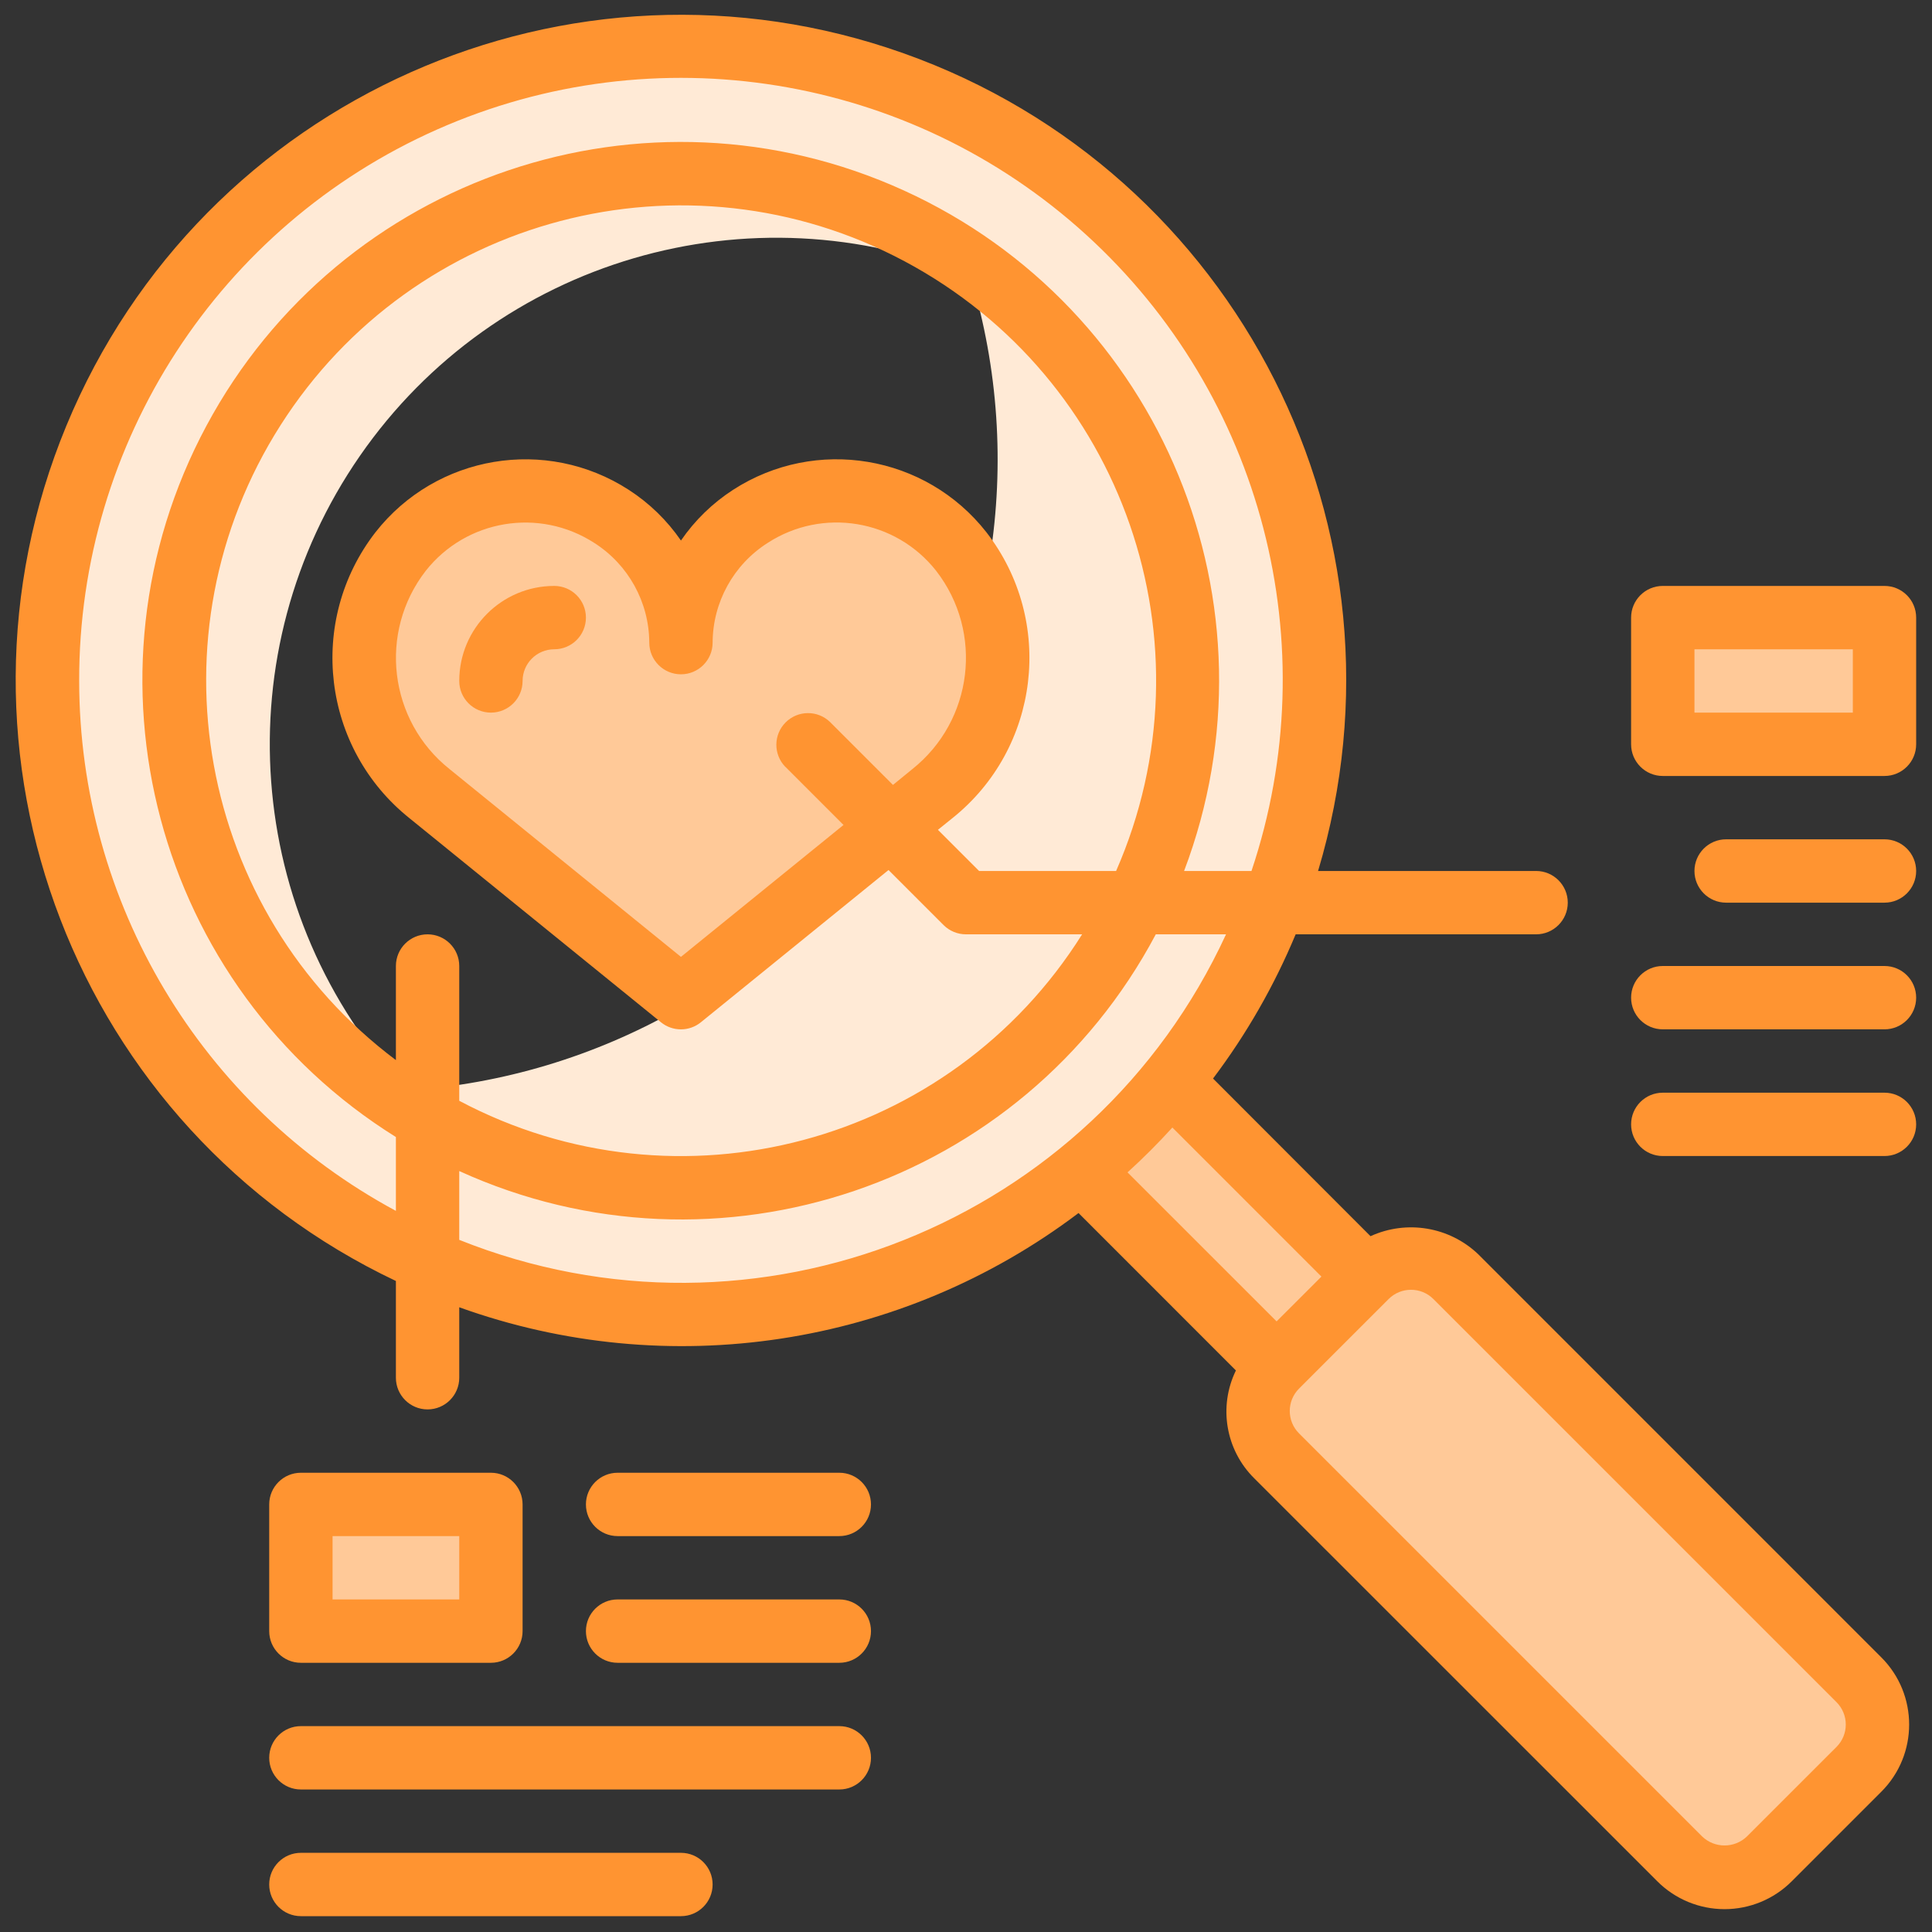
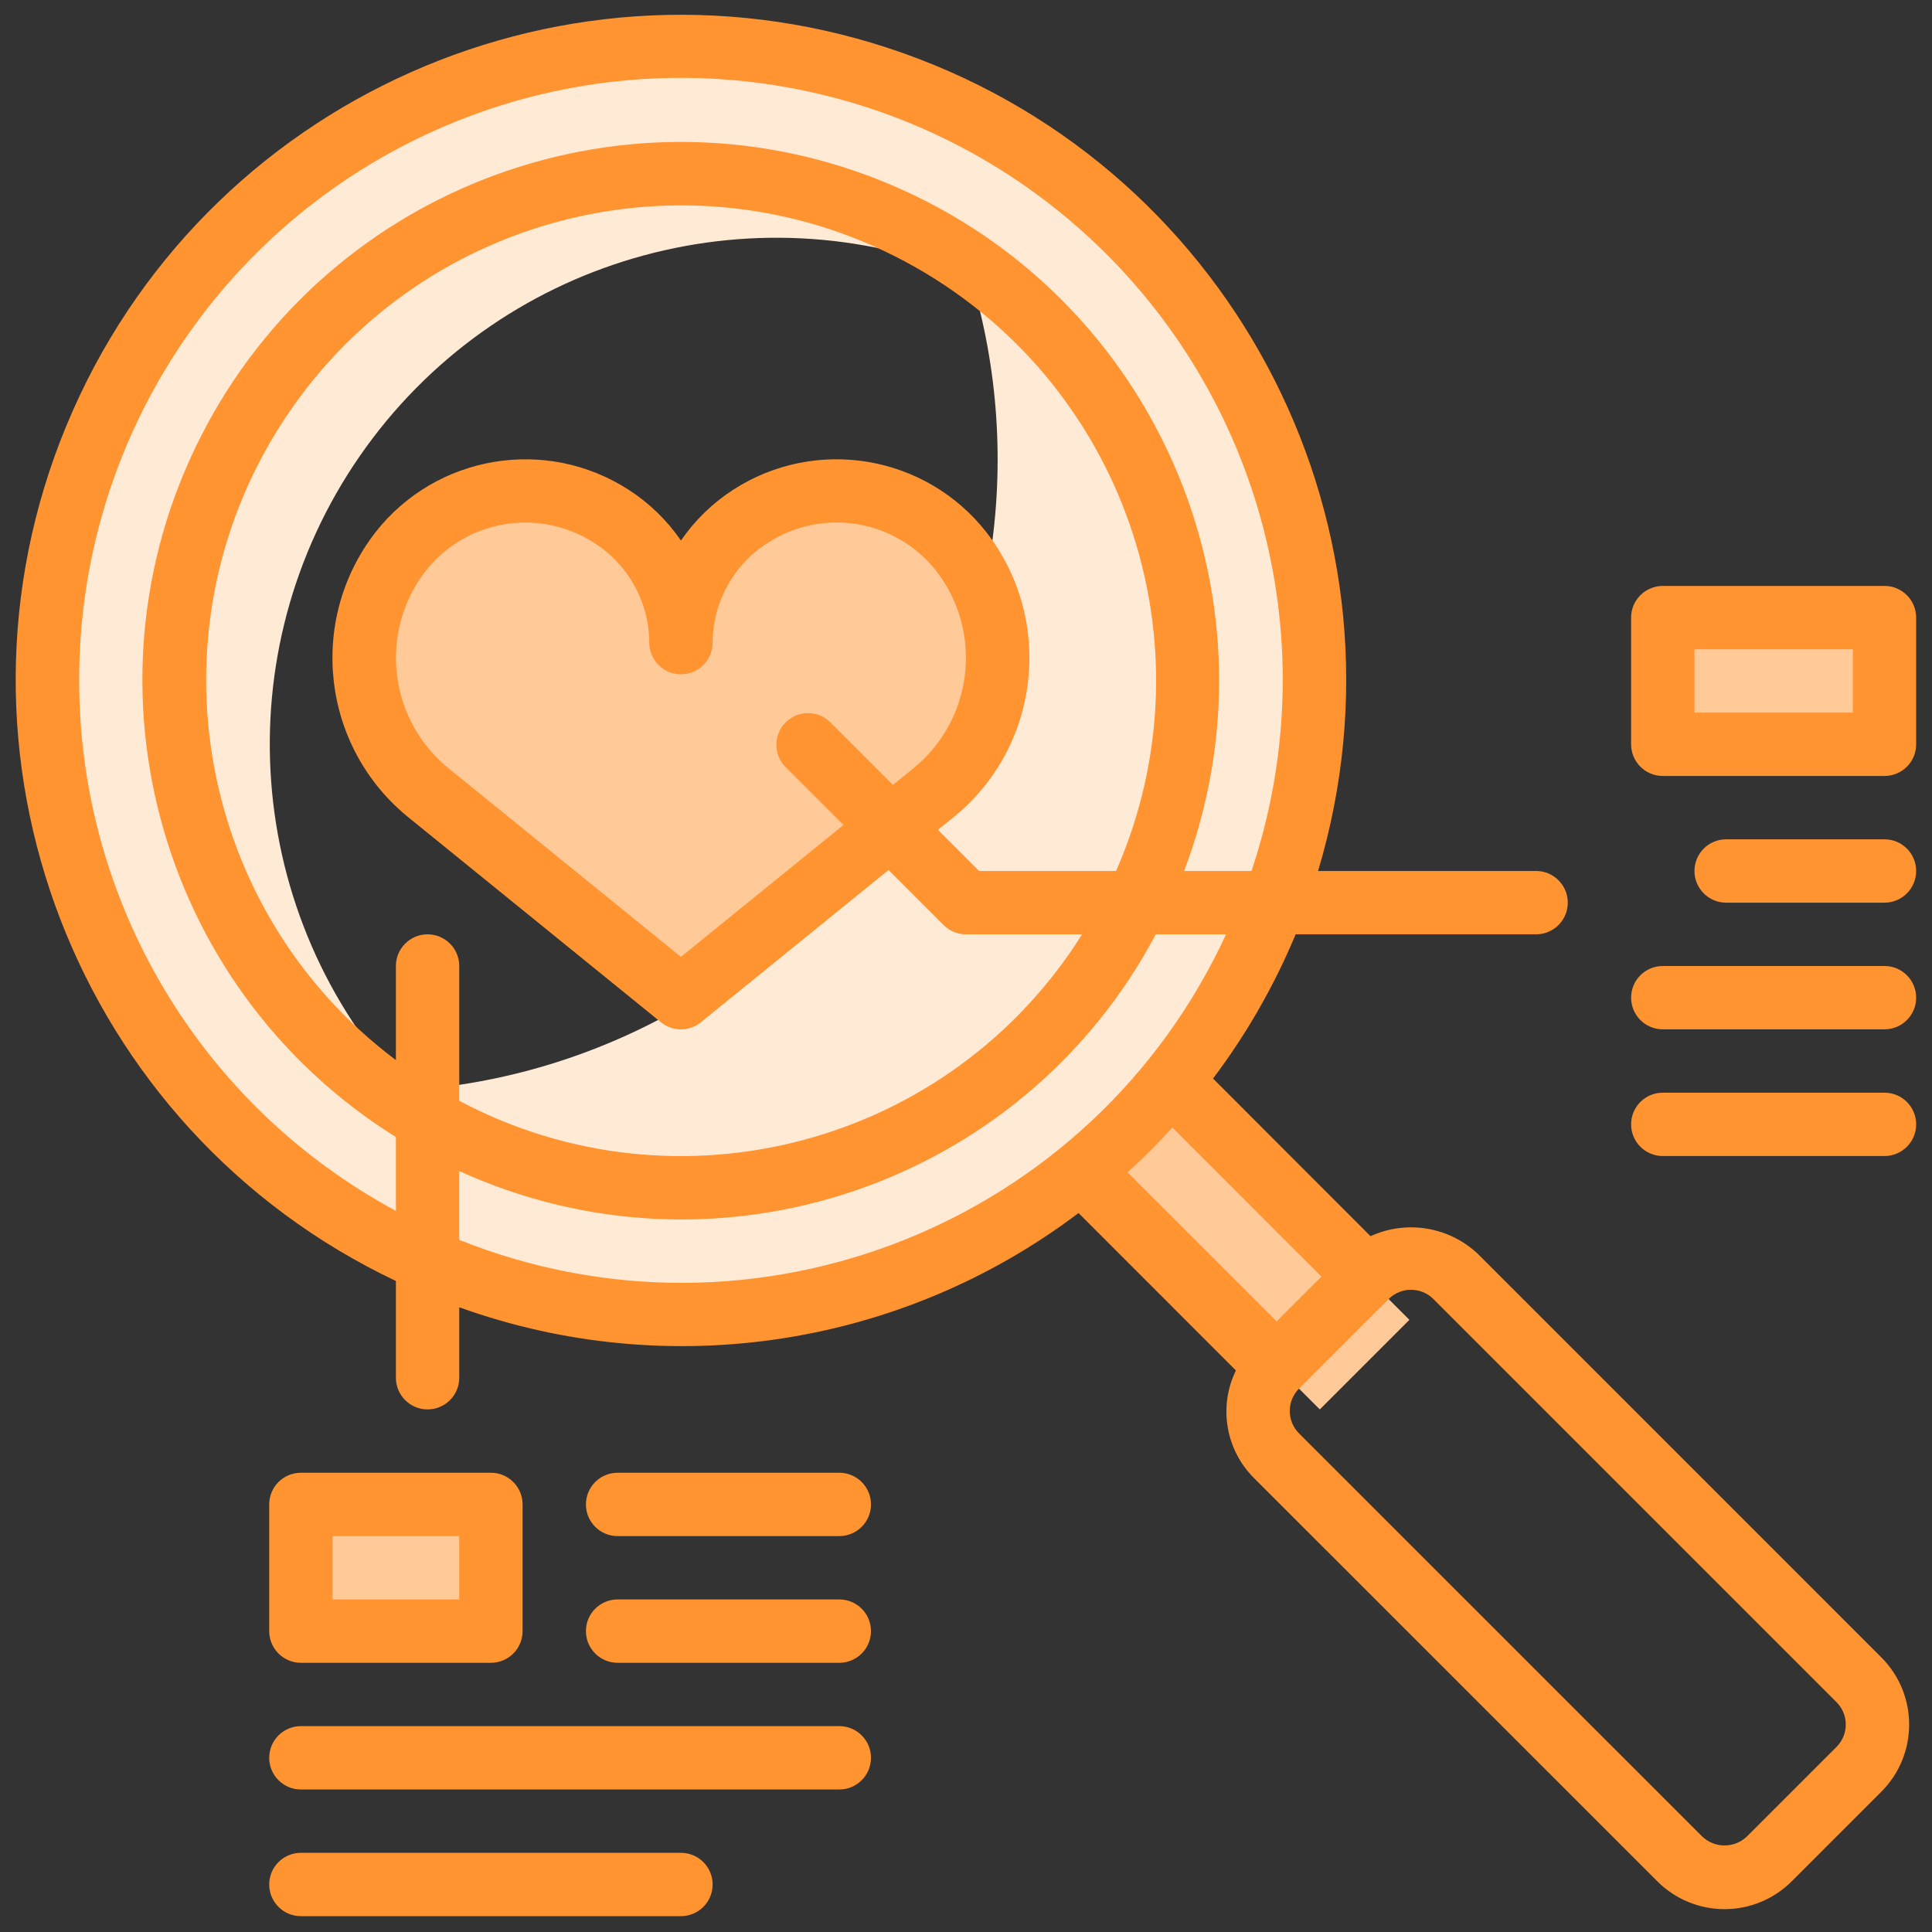
<svg xmlns="http://www.w3.org/2000/svg" width="120px" height="120px" viewBox="0 0 120 120" version="1.1">
  <rect x="0" y="0" width="120" height="120" fill="#333333" stroke="none" />
  <title>icon-ouder-favoriet</title>
  <desc>Created with Sketch.</desc>
  <g id="Onboarding-&gt;-Ouder" stroke="none" stroke-width="1" fill="none" fill-rule="evenodd">
    <g id="05-02-ouder-onboarden-03" transform="translate(-660, -393)" fill-rule="nonzero">
      <g id="icon-ouder-favoriet" transform="translate(660, 393)">
        <g id="Color_copy_2" transform="translate(2.951, 2.951)">
          <g id="Group">
            <rect id="Rectangle" fill="#FFC998" transform="translate(73.461, 73.462) rotate(-45) translate(-73.461, -73.462) " x="69.526" y="61.658" width="7.869" height="23.607" />
-             <rect id="Rectangle" fill="#FFC998" transform="translate(94.426, 94.426) rotate(-45) translate(-94.426, -94.426) " x="86.557" y="72.787" width="15.738" height="43.279" rx="3.934" />
            <path d="M57.327,4.377 C68.098,19.091 67.332,39.281 55.478,53.137 C43.623,66.992 23.795,70.873 7.591,62.508 C17.164,75.649 33.838,81.543 49.542,77.337 C65.247,73.132 76.743,59.694 78.468,43.528 C80.193,27.362 71.79,11.801 57.327,4.377 L57.327,4.377 Z" id="Path" fill="#FCBC04" />
            <path d="M39.344,-3.49447247e-15 C17.615,-3.49447247e-15 -3.49447247e-15,17.615 -3.49447247e-15,39.344 C-3.49447247e-15,61.073 17.615,78.689 39.344,78.689 C61.073,78.689 78.689,61.073 78.689,39.344 C78.689,28.91 74.543,18.902 67.165,11.524 C59.786,4.145 49.779,-3.49447247e-15 39.344,-3.49447247e-15 L39.344,-3.49447247e-15 Z M39.344,70.82 C21.961,70.82 7.869,56.728 7.869,39.344 C7.869,21.961 21.961,7.869 39.344,7.869 C56.728,7.869 70.82,21.961 70.82,39.344 C70.82,47.692 67.504,55.698 61.601,61.601 C55.698,67.504 47.692,70.82 39.344,70.82 Z" id="Shape" fill="#FFEAD6" />
            <rect id="Rectangle" fill="#FFC998" x="100.328" y="35.41" width="13.77" height="7.869" />
            <rect id="Rectangle" fill="#FFC998" x="15.738" y="90.492" width="11.803" height="7.869" />
            <path d="M39.344,7.869 C21.961,7.869 7.869,21.961 7.869,39.344 C7.869,56.728 21.961,70.82 39.344,70.82 C56.728,70.82 70.82,56.728 70.82,39.344 C70.82,30.996 67.504,22.991 61.601,17.088 C55.698,11.185 47.692,7.869 39.344,7.869 Z M22.308,64.784 C12.174,53.968 10.965,37.544 19.406,25.361 C27.848,13.177 43.649,8.539 57.336,14.227 C60.799,25.693 58.842,38.112 52.021,47.957 C45.199,57.802 34.26,63.998 22.308,64.784 L22.308,64.784 Z" id="Shape" fill="#FFEAD6" />
            <path d="M56.76,31.31 C53.614,27.3 47.929,26.352 43.652,29.125 C40.98,30.838 39.358,33.789 39.344,36.964 C39.331,33.789 37.709,30.838 35.036,29.125 C30.759,26.352 25.074,27.3 21.929,31.31 C18.323,35.974 19.126,42.668 23.732,46.346 L39.344,59.016 L54.956,46.346 C59.563,42.668 60.366,35.974 56.76,31.31 Z" id="Path" fill="#FFC998" />
          </g>
        </g>
        <g id="Stroke_Close_copy" fill="#FF9431">
          <g id="Group">
            <path d="M91.814,77.902 C90.023,76.196 87.374,75.753 85.125,76.782 L75.344,66.99 C77.423,64.231 79.147,61.222 80.475,58.033 L95.41,58.033 C96.496,58.033 97.377,57.152 97.377,56.066 C97.377,54.979 96.496,54.098 95.41,54.098 L81.868,54.098 C88.184,33.021 76.872,10.691 56.14,3.316 C35.409,-4.058 12.535,6.111 4.122,26.443 C-4.291,46.776 4.709,70.134 24.59,79.564 L24.59,85.574 C24.59,86.66 25.471,87.541 26.557,87.541 C27.644,87.541 28.525,86.66 28.525,85.574 L28.525,81.197 C41.511,85.871 55.98,83.669 66.99,75.344 L76.765,85.121 C75.669,87.368 76.127,90.063 77.904,91.822 L102.94,116.852 C104.047,117.959 105.548,118.581 107.114,118.581 C108.679,118.581 110.18,117.959 111.287,116.852 L116.852,111.287 C119.156,108.983 119.156,105.247 116.852,102.942 L91.814,77.902 Z M4.918,42.295 C4.886,27.481 13.606,14.046 27.15,8.043 C40.694,2.04 56.505,4.603 67.459,14.577 C78.413,24.551 82.443,40.053 77.732,54.098 L73.546,54.098 C79.788,37.622 72.171,19.129 56.136,11.828 C40.101,4.526 21.152,10.922 12.821,26.448 C4.491,41.974 9.64,61.299 24.59,70.623 L24.59,75.209 C12.481,68.688 4.926,56.048 4.918,42.295 Z M48.773,47.62 L52.393,51.24 L42.295,59.433 L27.923,47.77 C24.146,44.762 23.485,39.279 26.439,35.461 C28.958,32.263 33.498,31.511 36.915,33.724 C39.031,35.073 40.317,37.405 40.328,39.915 C40.328,41.001 41.209,41.882 42.295,41.882 C43.382,41.882 44.262,41.001 44.262,39.915 C44.273,37.406 45.558,35.075 47.673,33.726 C51.089,31.505 55.634,32.258 58.151,35.461 C61.105,39.279 60.444,44.762 56.668,47.77 L55.464,48.753 L51.555,44.845 C50.783,44.099 49.556,44.11 48.797,44.869 C48.038,45.627 48.028,46.854 48.773,47.626 L48.773,47.62 Z M59.146,50.825 C64.59,46.479 65.535,38.567 61.269,33.061 C57.494,28.244 50.669,27.101 45.531,30.425 C44.255,31.251 43.155,32.321 42.295,33.574 C41.434,32.322 40.334,31.252 39.057,30.427 C33.919,27.102 27.094,28.246 23.319,33.063 C19.053,38.569 19.998,46.481 25.442,50.827 L41.054,63.496 C41.776,64.082 42.81,64.082 43.532,63.496 L55.188,54.039 L58.607,57.458 C58.977,57.827 59.478,58.034 60,58.033 L67.212,58.033 C59.018,71.085 42.137,75.597 28.525,68.372 L28.525,60 C28.525,58.914 27.644,58.033 26.557,58.033 C25.471,58.033 24.59,58.914 24.59,60 L24.59,65.845 C12.268,56.59 9.146,39.409 17.425,26.411 C25.704,13.413 42.593,8.978 56.19,16.232 C69.787,23.486 75.509,39.983 69.323,54.098 L60.814,54.098 L58.257,51.541 L59.146,50.825 Z M28.525,77.01 L28.525,72.736 C44.565,80.047 63.524,73.604 71.788,58.033 L76.151,58.033 C67.857,76.026 46.921,84.369 28.525,77.01 L28.525,77.01 Z M72.818,70.033 L82.076,79.292 L79.292,82.074 L70.033,72.818 C71.006,71.936 71.934,71.007 72.818,70.033 Z M114.069,108.504 L114.069,108.504 L108.504,114.067 C107.726,114.811 106.501,114.811 105.724,114.067 L80.685,89.03 C79.917,88.262 79.917,87.017 80.685,86.249 L86.25,80.685 C87.018,79.919 88.262,79.919 89.03,80.685 L114.069,105.724 C114.836,106.492 114.836,107.736 114.069,108.504 Z" id="Shape" />
-             <path d="M34.426,36.393 C31.167,36.393 28.525,39.036 28.525,42.295 C28.525,43.382 29.405,44.262 30.492,44.262 C31.578,44.262 32.459,43.382 32.459,42.295 C32.459,41.209 33.34,40.328 34.426,40.328 C35.513,40.328 36.393,39.447 36.393,38.361 C36.393,37.274 35.513,36.393 34.426,36.393 Z" id="Path" />
            <path d="M117.049,36.393 L103.279,36.393 C102.192,36.393 101.311,37.274 101.311,38.361 L101.311,46.23 C101.311,47.316 102.192,48.197 103.279,48.197 L117.049,48.197 C118.136,48.197 119.016,47.316 119.016,46.23 L119.016,38.361 C119.016,37.274 118.136,36.393 117.049,36.393 Z M115.082,44.262 L105.246,44.262 L105.246,40.328 L115.082,40.328 L115.082,44.262 Z" id="Shape" />
            <path d="M117.049,52.131 L107.213,52.131 C106.127,52.131 105.246,53.012 105.246,54.098 C105.246,55.185 106.127,56.066 107.213,56.066 L117.049,56.066 C118.136,56.066 119.016,55.185 119.016,54.098 C119.016,53.012 118.136,52.131 117.049,52.131 Z" id="Path" />
            <path d="M117.049,60 L103.279,60 C102.192,60 101.311,60.881 101.311,61.967 C101.311,63.054 102.192,63.934 103.279,63.934 L117.049,63.934 C118.136,63.934 119.016,63.054 119.016,61.967 C119.016,60.881 118.136,60 117.049,60 Z" id="Path" />
            <path d="M117.049,67.869 L103.279,67.869 C102.192,67.869 101.311,68.75 101.311,69.836 C101.311,70.923 102.192,71.803 103.279,71.803 L117.049,71.803 C118.136,71.803 119.016,70.923 119.016,69.836 C119.016,68.75 118.136,67.869 117.049,67.869 Z" id="Path" />
            <path d="M18.689,103.279 L30.492,103.279 C31.578,103.279 32.459,102.398 32.459,101.311 L32.459,93.443 C32.459,92.356 31.578,91.475 30.492,91.475 L18.689,91.475 C17.602,91.475 16.721,92.356 16.721,93.443 L16.721,101.311 C16.721,102.398 17.602,103.279 18.689,103.279 Z M20.656,95.41 L28.525,95.41 L28.525,99.344 L20.656,99.344 L20.656,95.41 Z" id="Shape" />
            <path d="M42.295,115.082 L18.689,115.082 C17.602,115.082 16.721,115.963 16.721,117.049 C16.721,118.136 17.602,119.016 18.689,119.016 L42.295,119.016 C43.382,119.016 44.262,118.136 44.262,117.049 C44.262,115.963 43.382,115.082 42.295,115.082 Z" id="Path" />
            <path d="M52.131,91.475 L38.361,91.475 C37.274,91.475 36.393,92.356 36.393,93.443 C36.393,94.529 37.274,95.41 38.361,95.41 L52.131,95.41 C53.218,95.41 54.098,94.529 54.098,93.443 C54.098,92.356 53.218,91.475 52.131,91.475 Z" id="Path" />
            <path d="M52.131,99.344 L38.361,99.344 C37.274,99.344 36.393,100.225 36.393,101.311 C36.393,102.398 37.274,103.279 38.361,103.279 L52.131,103.279 C53.218,103.279 54.098,102.398 54.098,101.311 C54.098,100.225 53.218,99.344 52.131,99.344 Z" id="Path" />
            <path d="M52.131,107.213 L18.689,107.213 C17.602,107.213 16.721,108.094 16.721,109.18 C16.721,110.267 17.602,111.148 18.689,111.148 L52.131,111.148 C53.218,111.148 54.098,110.267 54.098,109.18 C54.098,108.094 53.218,107.213 52.131,107.213 Z" id="Path" />
          </g>
        </g>
      </g>
    </g>
  </g>
</svg>